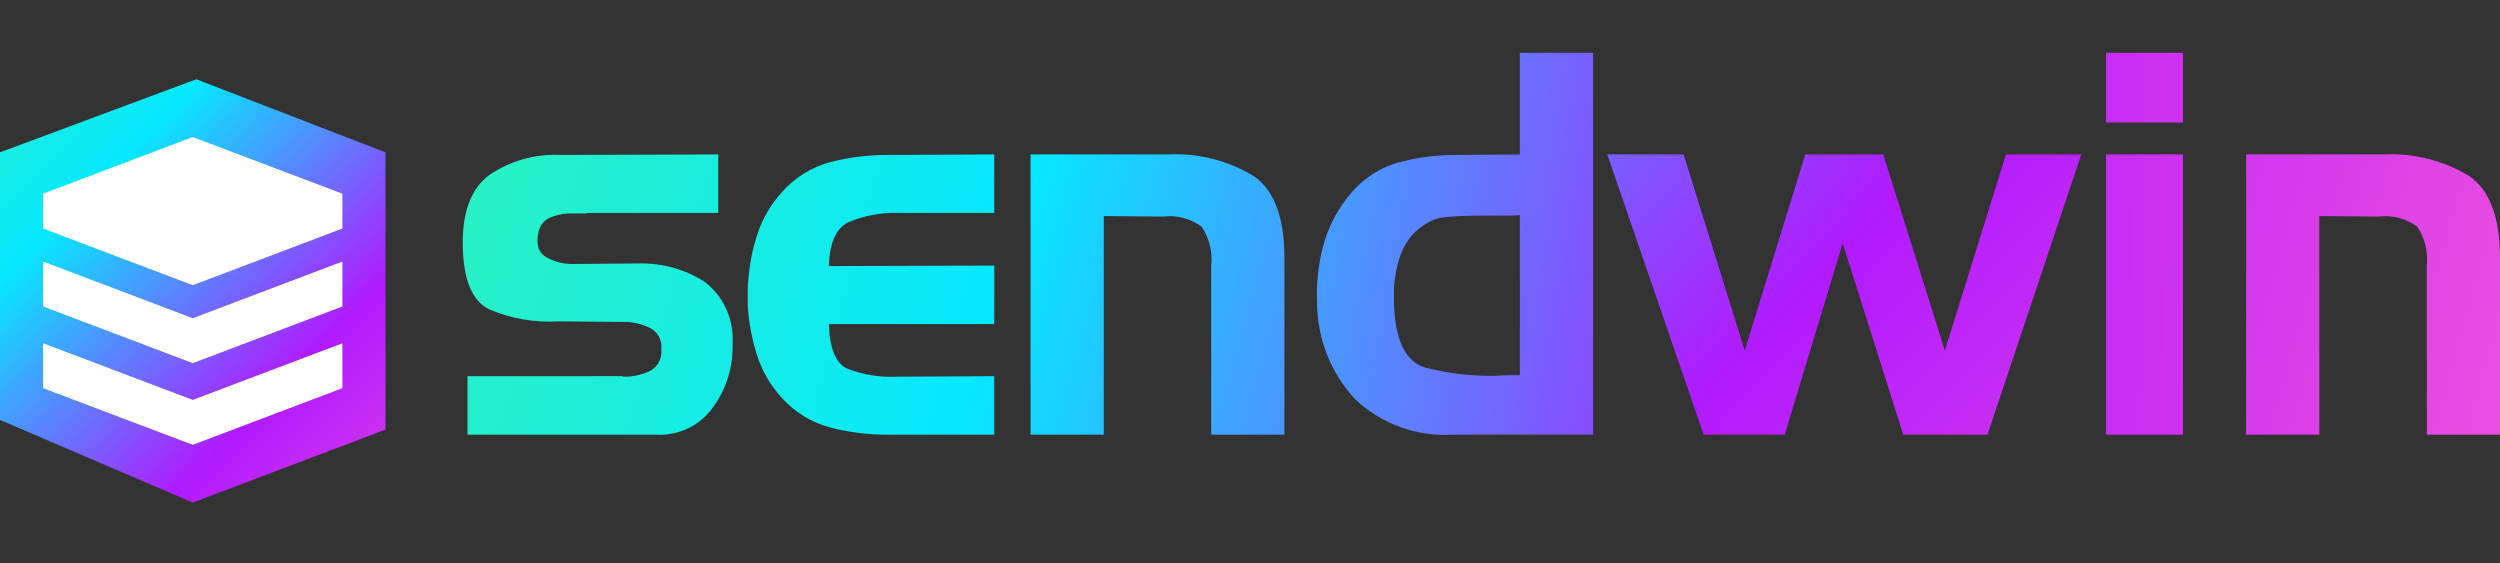
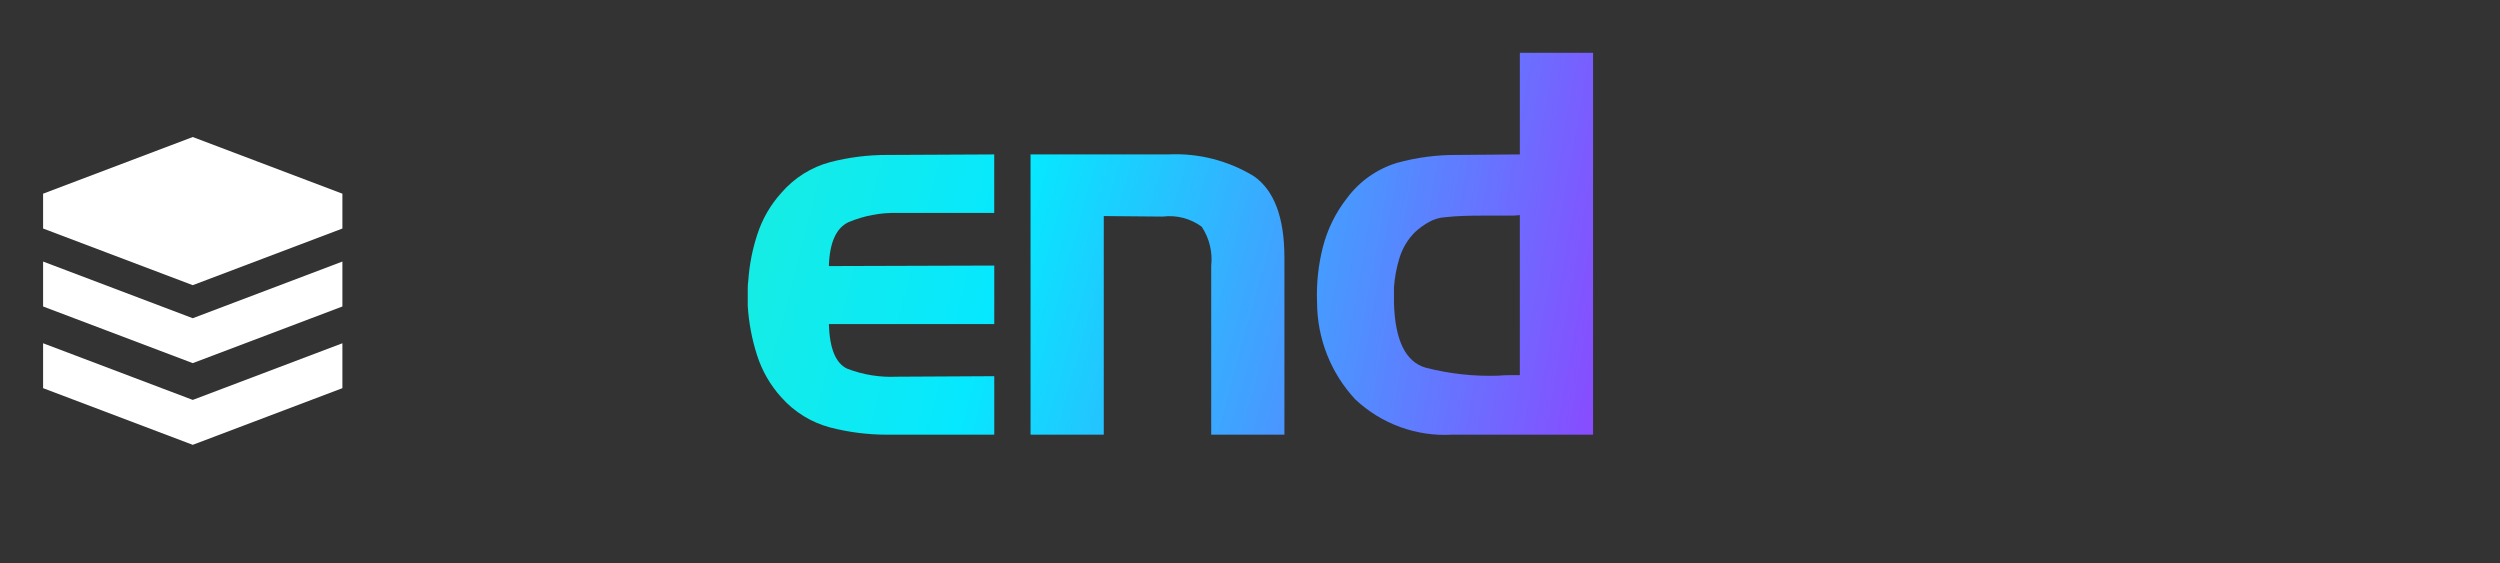
<svg xmlns="http://www.w3.org/2000/svg" width="142" height="32" viewBox="0 0 142 32" fill="none">
  <rect x="0" y="0" width="142" height="32" fill="#333333" stroke="none" />
  <g id="Logo wrap">
    <g id="Group 96">
      <g id="Group 87">
        <g id="Group 86">
-           <path id="Path 126" d="M35.319 21.366C35.355 21.386 35.396 21.396 35.438 21.396H35.557C36.033 21.382 36.502 21.269 36.934 21.064C37.15 20.946 37.325 20.764 37.437 20.543C37.549 20.322 37.592 20.072 37.561 19.826C37.589 19.592 37.547 19.355 37.441 19.145C37.334 18.935 37.169 18.762 36.965 18.647C36.562 18.445 36.123 18.322 35.674 18.285H35.319L31.729 18.255C30.372 18.335 29.016 18.097 27.765 17.56C26.797 17.077 26.304 15.849 26.285 13.874C26.265 12.022 26.763 10.714 27.781 9.948C28.979 9.129 30.408 8.726 31.853 8.801L40.798 8.771V12.093H33.431C33.378 12.112 33.323 12.122 33.267 12.123H32.269C31.914 12.143 31.565 12.224 31.237 12.364C31.075 12.433 30.932 12.541 30.82 12.678C30.708 12.814 30.631 12.977 30.594 13.15C30.434 13.855 30.573 14.338 31.013 14.601C31.477 14.869 32.004 15.005 32.538 14.994L36.313 14.963C37.624 14.936 38.914 15.299 40.022 16.006C40.55 16.411 40.971 16.941 41.249 17.55C41.526 18.158 41.65 18.826 41.612 19.495V19.586C41.64 20.848 41.256 22.085 40.519 23.105C40.159 23.622 39.675 24.038 39.113 24.315C38.55 24.592 37.928 24.721 37.303 24.691H26.554V21.368L35.319 21.366Z" fill="url(#paint0_linear_354_4532)" />
          <path id="Path 127" d="M47.152 24.28C46.085 23.997 45.123 23.404 44.386 22.576C43.753 21.882 43.279 21.057 42.995 20.159C42.707 19.258 42.531 18.324 42.472 17.38V16.368C42.472 16.231 42.482 16.095 42.501 15.959C42.562 15.05 42.738 14.151 43.025 13.287C43.31 12.418 43.774 11.62 44.387 10.945C45.117 10.101 46.08 9.496 47.153 9.209C48.213 8.935 49.304 8.798 50.398 8.801L56.472 8.771V12.093H50.968C50.014 12.072 49.067 12.252 48.187 12.622C47.489 12.956 47.12 13.787 47.08 15.113L56.474 15.084V18.407H47.08C47.12 19.796 47.469 20.642 48.127 20.944C49.024 21.288 49.981 21.442 50.939 21.397L56.474 21.367V24.69H50.401C49.305 24.692 48.213 24.555 47.152 24.28Z" fill="url(#paint1_linear_354_4532)" />
          <path id="Path 128" d="M66.373 8.77C68.074 8.689 69.761 9.12 71.219 10.007C72.376 10.814 72.954 12.354 72.955 14.629V24.688H68.796V15.111C68.884 14.325 68.694 13.533 68.258 12.877C67.619 12.408 66.827 12.203 66.044 12.302L62.694 12.272V24.688H58.535V8.77H66.373Z" fill="url(#paint2_linear_354_4532)" />
          <path id="Path 129" d="M82.497 24.689C81.491 24.748 80.483 24.602 79.534 24.257C78.585 23.912 77.716 23.377 76.978 22.683C75.587 21.189 74.812 19.217 74.809 17.167C74.767 16.114 74.878 15.061 75.138 14.041C75.398 13.023 75.867 12.071 76.514 11.247C77.223 10.296 78.213 9.598 79.341 9.253C80.457 8.945 81.609 8.792 82.766 8.801L86.327 8.771V3H90.486V24.689H82.497ZM86.327 21.279V12.217C86.168 12.237 86.008 12.247 85.848 12.247H84.204C83.845 12.247 83.491 12.252 83.142 12.263C82.792 12.273 82.44 12.298 82.08 12.338C81.76 12.358 81.448 12.451 81.167 12.61C80.881 12.768 80.614 12.961 80.373 13.183C79.964 13.591 79.661 14.094 79.491 14.649C79.323 15.194 79.218 15.756 79.177 16.326V17.201C79.237 19.336 79.84 20.564 80.987 20.887C82.33 21.232 83.714 21.384 85.1 21.339C85.298 21.319 85.502 21.309 85.712 21.309H86.326L86.327 21.279Z" fill="url(#paint3_linear_354_4532)" />
-           <path id="Path 130" d="M101.373 24.689H96.767L91.292 8.77H95.629L99.1 19.916L102.54 8.77H106.968L110.468 19.916L113.938 8.77H118.216L112.891 24.689H108.104L104.665 13.814L101.373 24.689Z" fill="url(#paint4_linear_354_4532)" />
-           <path id="Path 131" d="M119.623 6.957V3H123.993V6.957H119.623ZM119.623 24.689V8.77H123.993V24.689H119.623Z" fill="url(#paint5_linear_354_4532)" />
-           <path id="Path 132" d="M135.418 8.77C137.119 8.689 138.806 9.12 140.264 10.007C141.421 10.814 141.999 12.354 142 14.629V24.688H137.841V15.111C137.929 14.325 137.738 13.533 137.302 12.877C136.663 12.408 135.872 12.203 135.089 12.302L131.738 12.272V24.688H127.579V8.77H135.418Z" fill="url(#paint6_linear_354_4532)" />
        </g>
      </g>
      <g id="Group 95">
-         <path id="Path 133" d="M21.896 24.399L10.948 28.545L0 23.853V8.653L11.149 4.503L21.895 8.653L21.896 24.399Z" fill="url(#paint7_linear_354_4532)" />
        <g id="Group 94">
          <g id="Group 89">
            <g id="Group 88">
              <path id="Path 134" d="M19.448 14.856L10.948 18.075L2.448 14.856V17.408L10.948 20.626L19.448 17.408V14.856Z" fill="white" />
            </g>
          </g>
          <g id="Group 91">
            <g id="Group 90">
              <path id="Path 135" d="M10.948 7.783L2.448 11.001V12.98L10.948 16.198L19.448 12.98V11.002L10.948 7.783Z" fill="white" />
            </g>
          </g>
          <g id="Group 93">
            <g id="Group 92">
              <path id="Path 136" d="M10.948 22.715L2.448 19.497V22.048L10.948 25.266L19.448 22.048V19.497L10.948 22.715Z" fill="white" />
            </g>
          </g>
        </g>
      </g>
    </g>
  </g>
  <defs>
    <linearGradient id="paint0_linear_354_4532" x1="8.927" y1="8.373" x2="147.697" y2="51.788" gradientUnits="userSpaceOnUse">
      <stop stop-color="#3CF7A2" />
      <stop offset="0.328" stop-color="#06E8FF" />
      <stop offset="0.633" stop-color="#B11AFF" />
      <stop offset="1" stop-color="#FF61D3" />
    </linearGradient>
    <linearGradient id="paint1_linear_354_4532" x1="10.812" y1="2.69" x2="151.07" y2="39.326" gradientUnits="userSpaceOnUse">
      <stop stop-color="#3CF7A2" />
      <stop offset="0.328" stop-color="#06E8FF" />
      <stop offset="0.633" stop-color="#B11AFF" />
      <stop offset="1" stop-color="#FF61D3" />
    </linearGradient>
    <linearGradient id="paint2_linear_354_4532" x1="11.931" y1="-0.653" x2="151.751" y2="38.049" gradientUnits="userSpaceOnUse">
      <stop stop-color="#3CF7A2" />
      <stop offset="0.328" stop-color="#06E8FF" />
      <stop offset="0.633" stop-color="#B11AFF" />
      <stop offset="1" stop-color="#FF61D3" />
    </linearGradient>
    <linearGradient id="paint3_linear_354_4532" x1="15.023" y1="-9.999" x2="156.492" y2="14.955" gradientUnits="userSpaceOnUse">
      <stop stop-color="#3CF7A2" />
      <stop offset="0.328" stop-color="#06E8FF" />
      <stop offset="0.633" stop-color="#B11AFF" />
      <stop offset="1" stop-color="#FF61D3" />
    </linearGradient>
    <linearGradient id="paint4_linear_354_4532" x1="16.362" y1="-14.026" x2="110.824" y2="77.183" gradientUnits="userSpaceOnUse">
      <stop stop-color="#3CF7A2" />
      <stop offset="0.328" stop-color="#06E8FF" />
      <stop offset="0.633" stop-color="#B11AFF" />
      <stop offset="1" stop-color="#FF61D3" />
    </linearGradient>
    <linearGradient id="paint5_linear_354_4532" x1="18.593" y1="-20.966" x2="156.955" y2="-19.071" gradientUnits="userSpaceOnUse">
      <stop stop-color="#3CF7A2" />
      <stop offset="0.328" stop-color="#06E8FF" />
      <stop offset="0.633" stop-color="#B11AFF" />
      <stop offset="1" stop-color="#FF61D3" />
    </linearGradient>
    <linearGradient id="paint6_linear_354_4532" x1="18.863" y1="-21.63" x2="158.691" y2="17.077" gradientUnits="userSpaceOnUse">
      <stop stop-color="#3CF7A2" />
      <stop offset="0.328" stop-color="#06E8FF" />
      <stop offset="0.633" stop-color="#B11AFF" />
      <stop offset="1" stop-color="#FF61D3" />
    </linearGradient>
    <linearGradient id="paint7_linear_354_4532" x1="-4.992" y1="-2.733" x2="31.308" y2="33.14" gradientUnits="userSpaceOnUse">
      <stop stop-color="#3CF7A2" />
      <stop offset="0.328" stop-color="#06E8FF" />
      <stop offset="0.633" stop-color="#B11AFF" />
      <stop offset="1" stop-color="#FF61D3" />
    </linearGradient>
  </defs>
</svg>